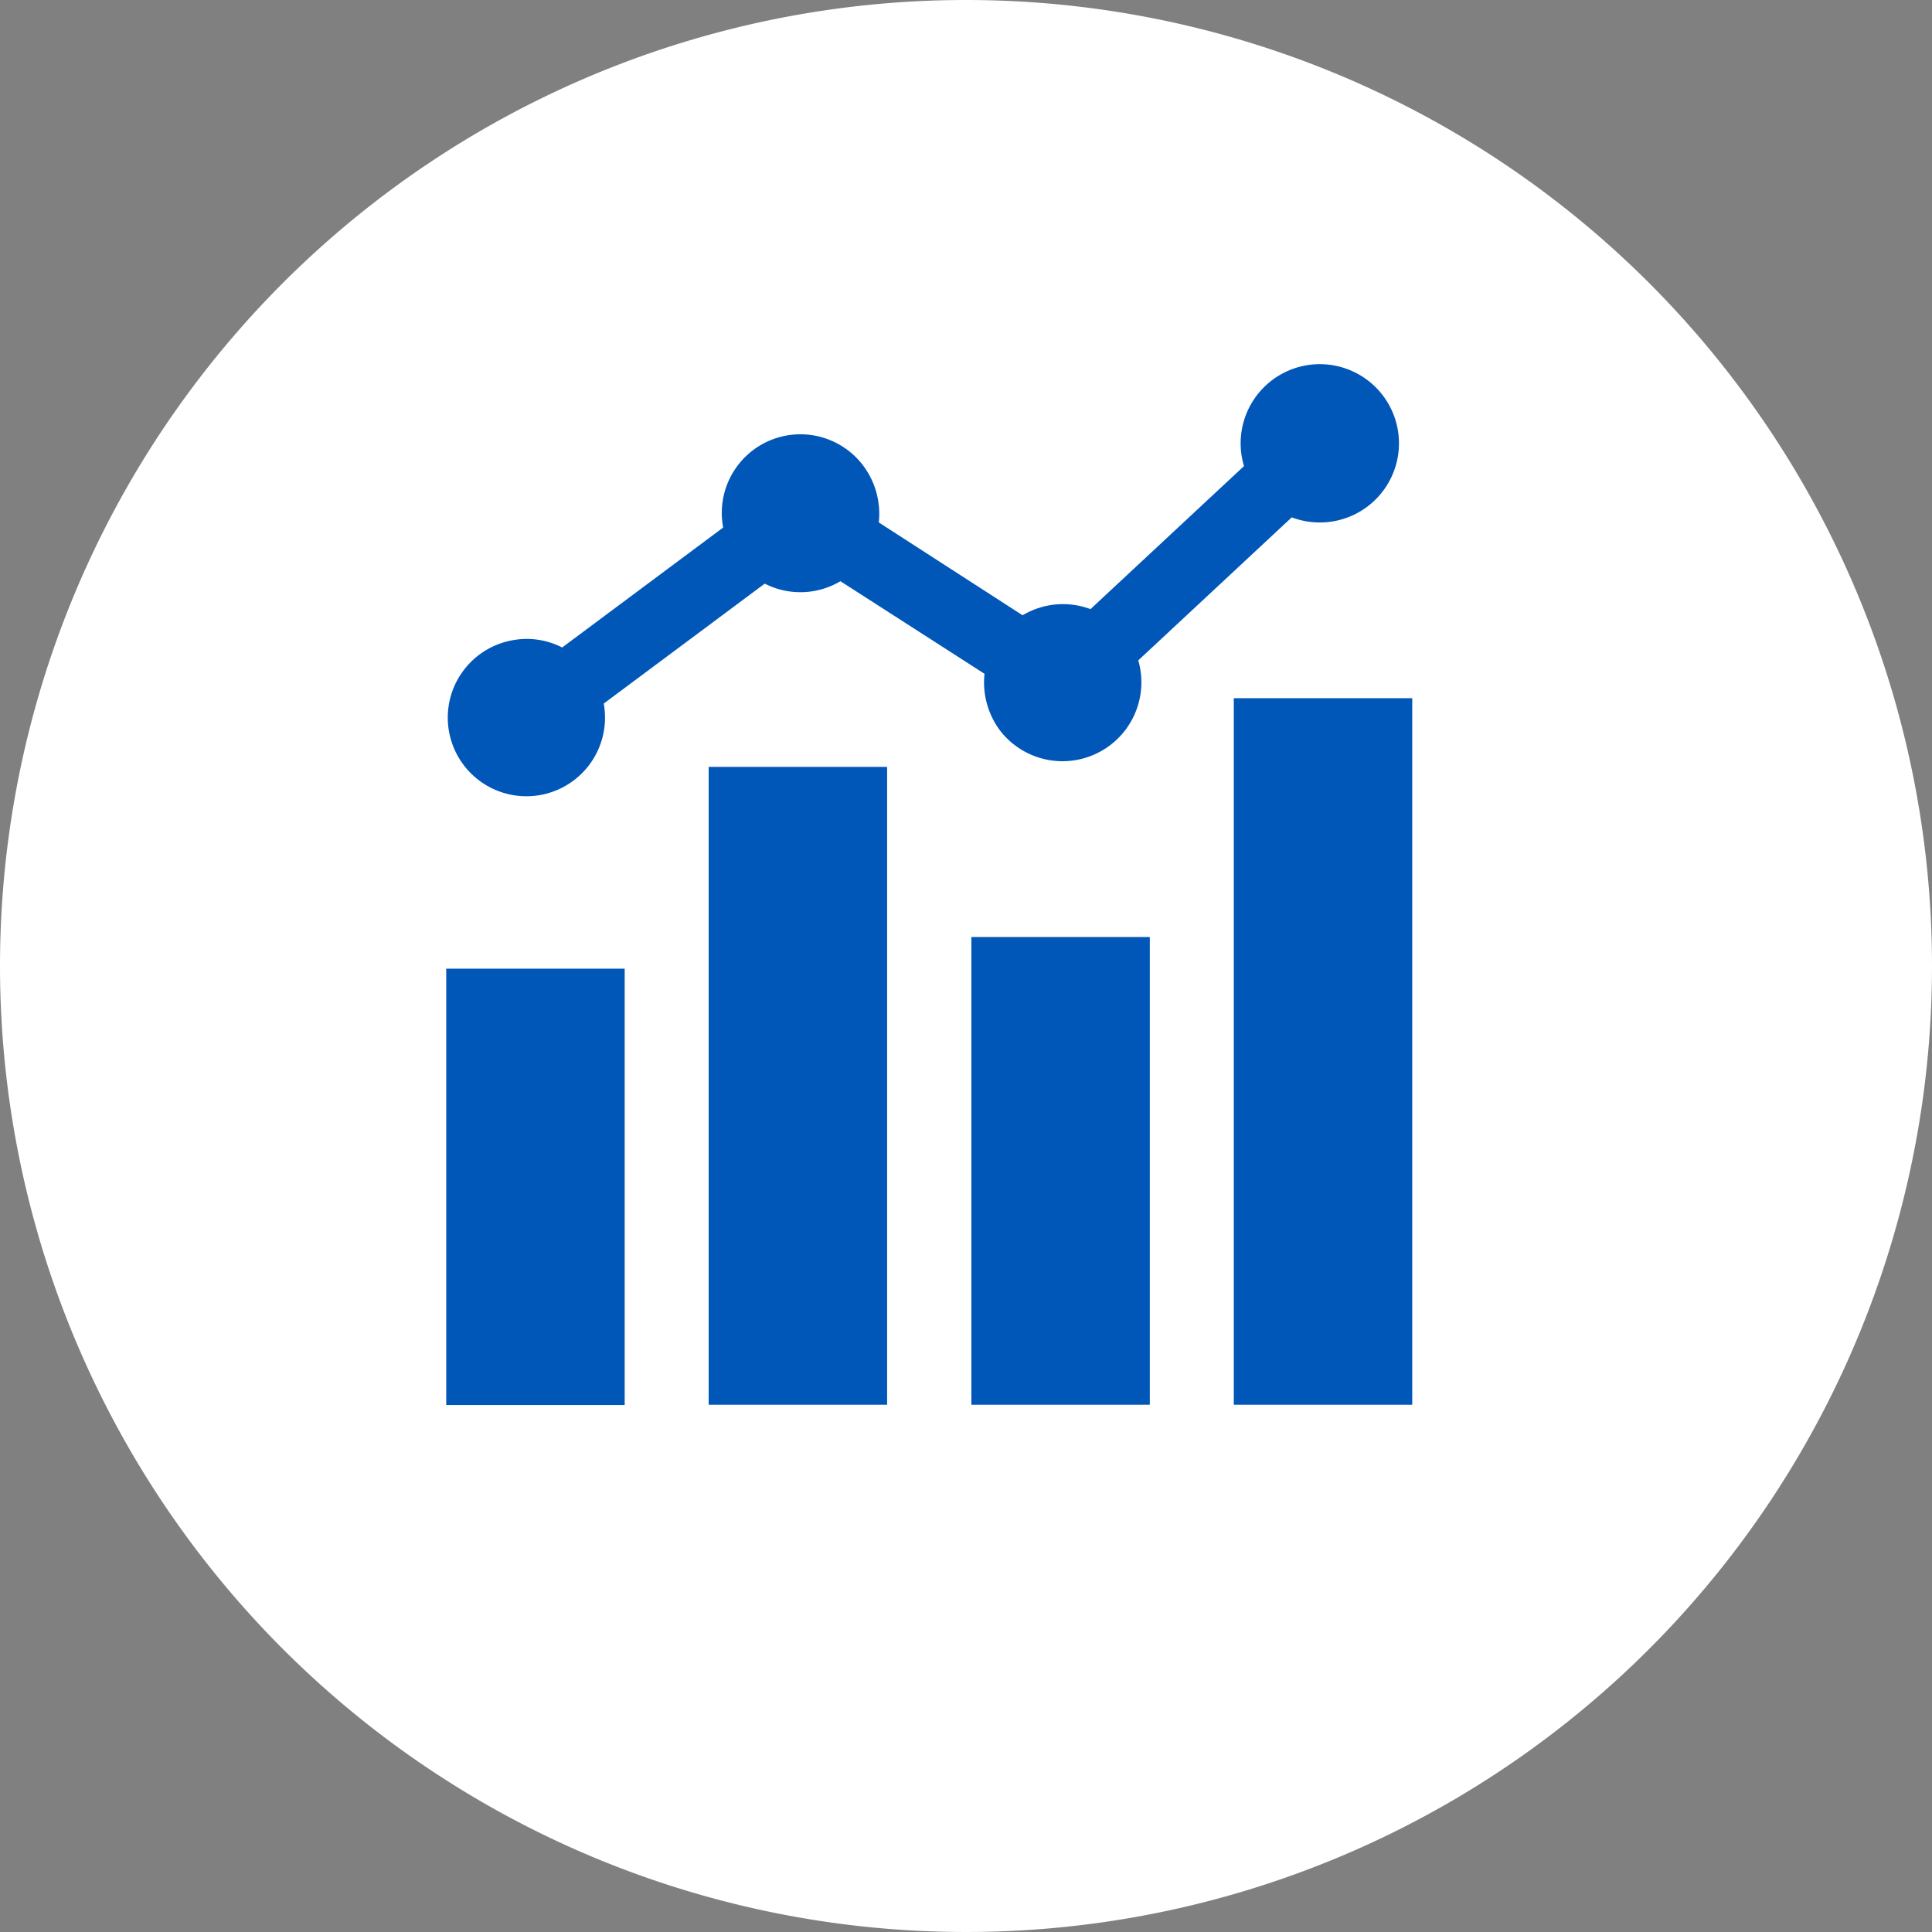
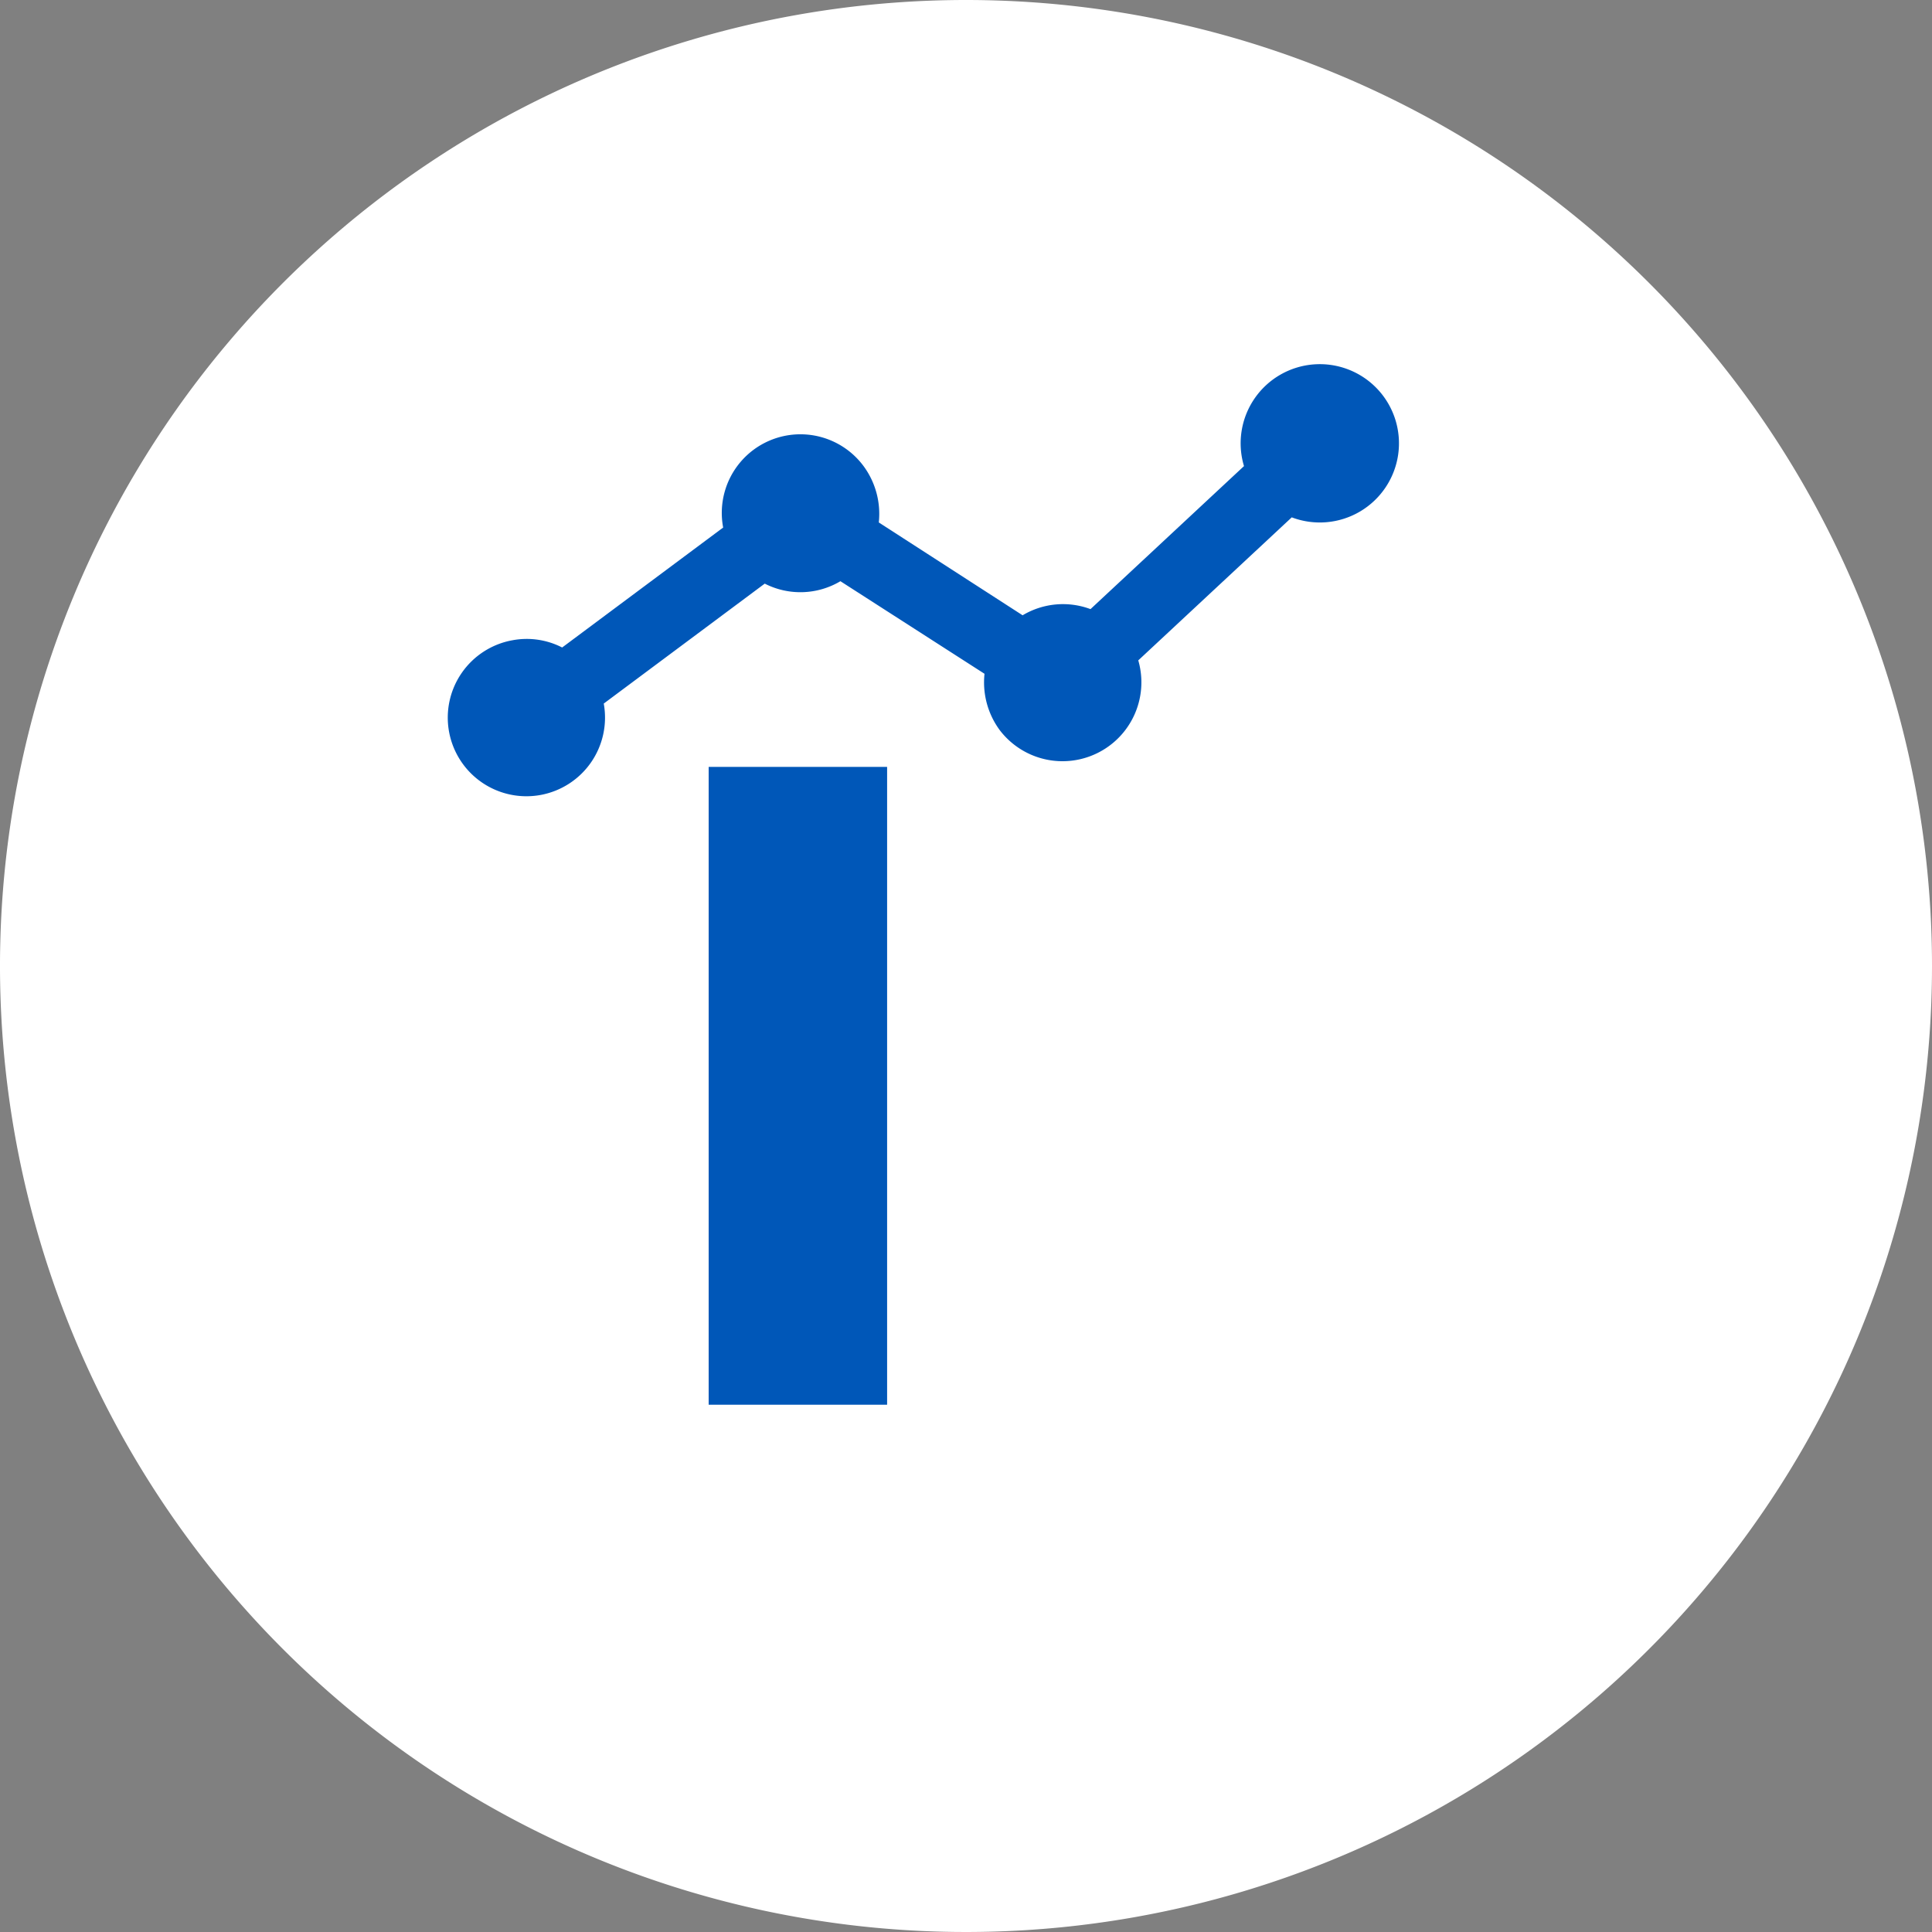
<svg xmlns="http://www.w3.org/2000/svg" viewBox="0 0 72 72">
  <rect x="0" y="0" width="72" height="72" fill="#808080" stroke="none" />
  <defs>
    <style>.cls-1{fill:#003da5;}.cls-2{fill:#fff;}.cls-3{fill:#0057b8;}</style>
  </defs>
  <title>icon-outcomes</title>
  <g id="Layer_2" data-name="Layer 2">
    <g id="Layer_1-2" data-name="Layer 1">
      <g id="blue_bkgrnd" data-name="blue bkgrnd">
-         <circle class="cls-1" cx="36" cy="36" r="34" />
-       </g>
+         </g>
      <g id="Layer_2-2" data-name="Layer 2">
        <path class="cls-2" d="M36,0A36,36,0,1,0,72,36,36,36,0,0,0,36,0" />
-         <rect class="cls-3" x="45.98" y="26.02" width="6.65" height="26.33" />
-         <rect class="cls-3" x="36.2" y="34.92" width="6.65" height="17.43" />
-         <path class="cls-3" d="M31.32,21.66a2.92,2.92,0,0,1-2.82.09l-6,4.47a2.93,2.93,0,1,1-3.4-2.36,2.89,2.89,0,0,1,1.85.27l6-4.47a2.93,2.93,0,0,1,5.24-2.28,3,3,0,0,1,.56,2.09l5.36,3.46a2.93,2.93,0,0,1,2.53-.23l5.72-5.33a2.95,2.95,0,1,1,1.78,1.91l-5.72,5.33a2.94,2.94,0,0,1-5.17,2.59,3,3,0,0,1-.56-2.09Z" />
+         <path class="cls-3" d="M31.32,21.66a2.92,2.92,0,0,1-2.82.09l-6,4.47a2.93,2.93,0,1,1-3.4-2.36,2.89,2.89,0,0,1,1.85.27l6-4.47a2.93,2.93,0,0,1,5.24-2.28,3,3,0,0,1,.56,2.09l5.36,3.46a2.93,2.93,0,0,1,2.53-.23l5.72-5.33a2.95,2.95,0,1,1,1.78,1.91l-5.72,5.33a2.94,2.94,0,0,1-5.17,2.59,3,3,0,0,1-.56-2.09" />
        <rect class="cls-3" x="26.41" y="28.58" width="6.65" height="23.77" />
-         <rect class="cls-3" x="16.63" y="36.1" width="6.65" height="16.26" />
      </g>
    </g>
  </g>
</svg>